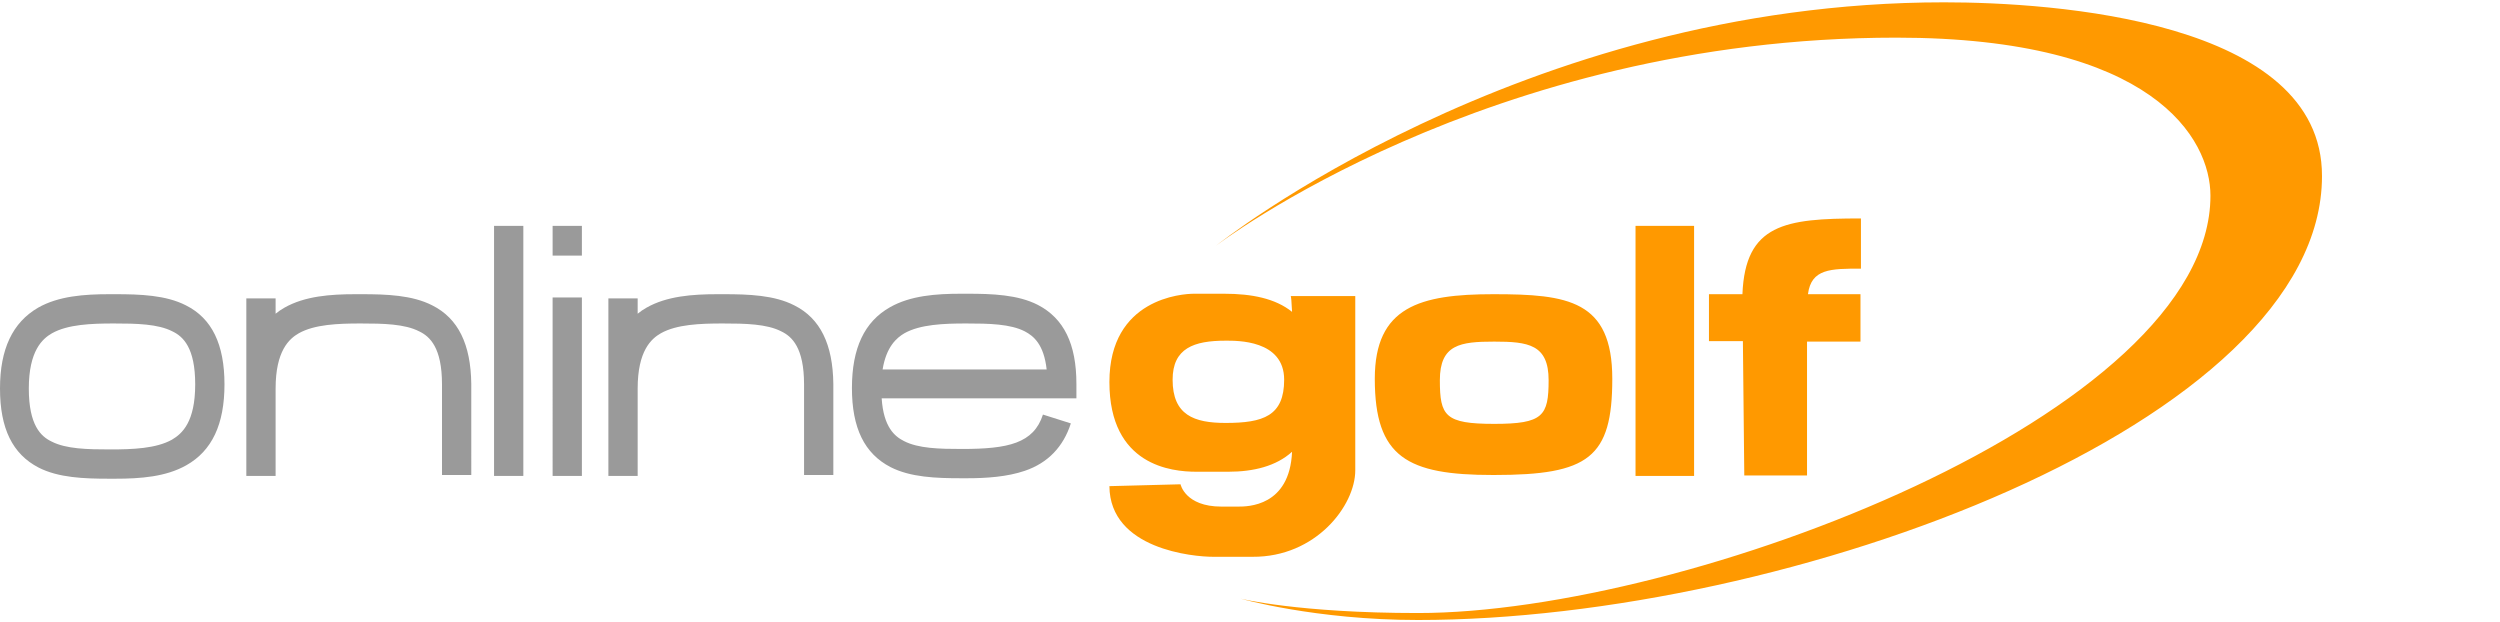
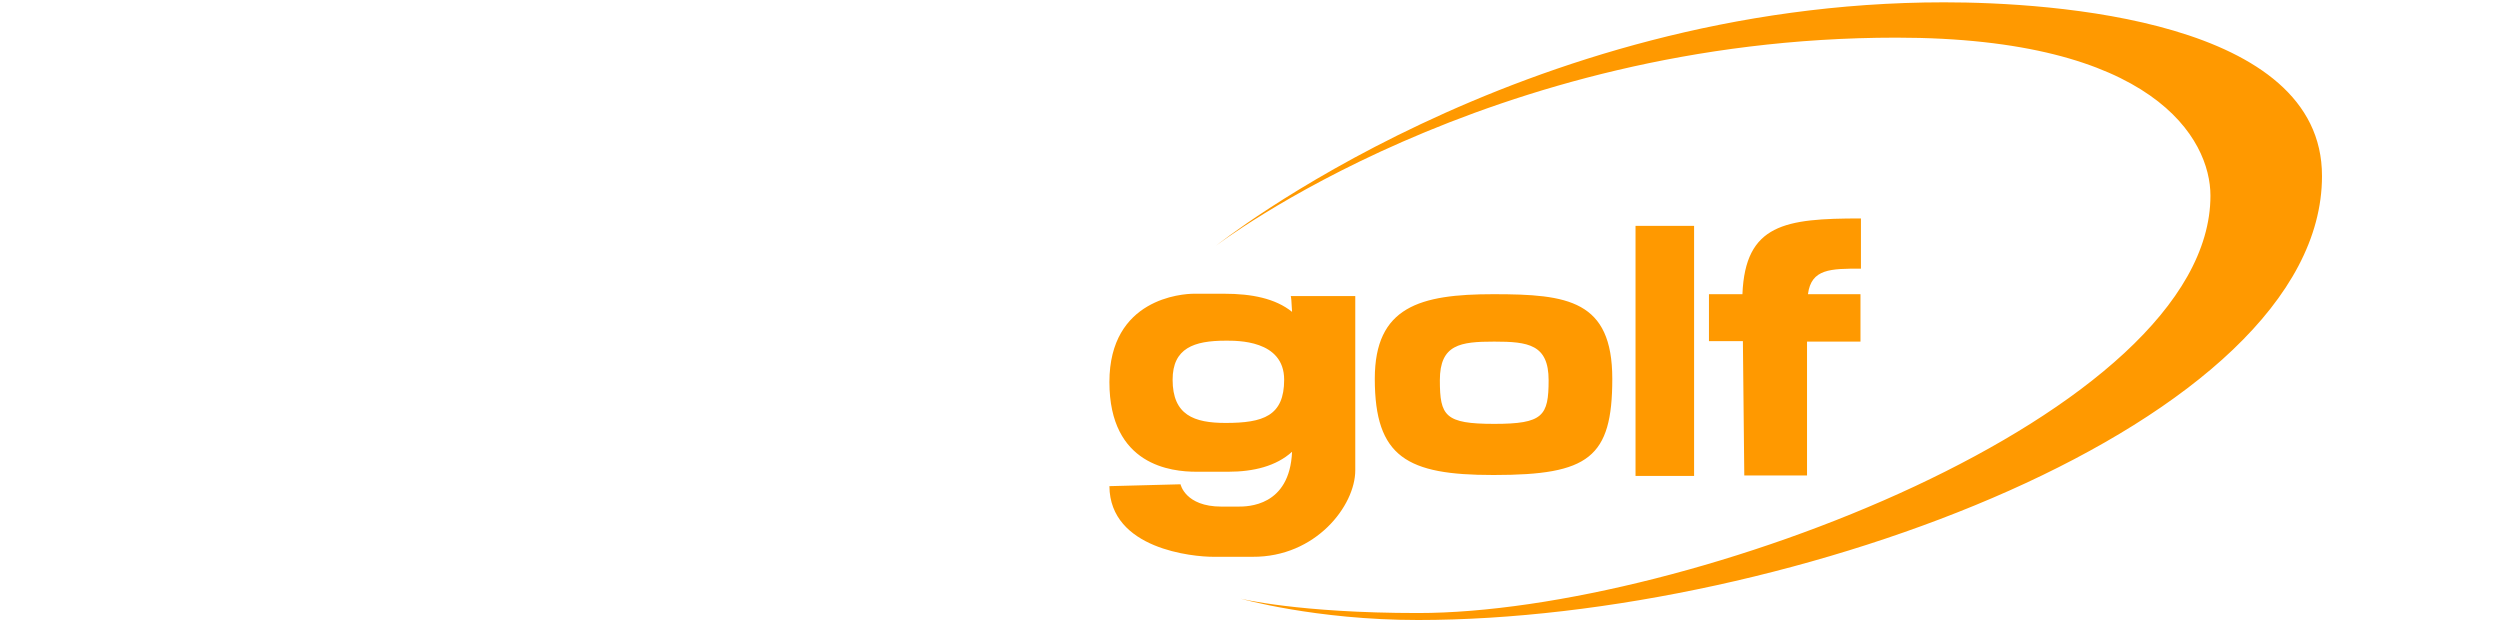
<svg xmlns="http://www.w3.org/2000/svg" version="1.1" id="Layer_1" x="0px" y="0px" viewBox="0 0 537.9 133.9" style="enable-background:new 0 0 537.9 133.9;" xml:space="preserve">
  <style type="text/css">
	.st0{fill:#9A9A9A;}
	.st1{fill:#FF9900;}
</style>
  <g>
-     <path class="st0" d="M170.9,65.7c-4.3-2.2-9.8-2.4-15.2-2.4v0h-1.3v0c-5.4,0-10.9,0.4-15.3,2.9c-0.7,0.4-1.3,0.8-1.9,1.3v-3.3h-6.3   v38.2h6.3V83.6c0-8.1,2.9-10.7,5-11.9c3.4-1.9,8.4-2.1,13.3-2.1c4.9,0,9.5,0.1,12.6,1.7c2.3,1.1,4.9,3.5,4.9,11.4v19.5h6.3V82.6   C179.2,74.1,176.5,68.5,170.9,65.7z M106.3,102.4h6.3V48.6h-6.3V102.4z M118.9,102.4h6.3V64h-6.3V102.4z M118.9,55h6.3v-6.4h-6.3   V55z M40,65.7c-4.3-2.2-9.8-2.4-15.2-2.4v0h-1.3v0c-5.4,0-10.9,0.4-15.3,2.9C2.7,69.4,0,75.1,0,83.6c0,8.6,2.7,14.1,8.3,17   c4.3,2.2,9.8,2.4,15.2,2.4h1.3v0c5.4,0,10.9-0.4,15.3-2.9c5.5-3.1,8.2-8.8,8.2-17.4C48.3,74.1,45.6,68.5,40,65.7z M37,94.6   c-3.4,1.9-8.4,2.1-13.3,2.1c-4.9,0-9.5-0.1-12.6-1.7c-2.3-1.1-4.9-3.5-4.9-11.4c0-8.1,2.9-10.7,5-11.9c3.4-1.9,8.4-2.1,13.3-2.1   c4.9,0,9.5,0.1,12.6,1.7c2.3,1.1,4.9,3.5,4.9,11.4C42,90.8,39.2,93.3,37,94.6z M231.6,82.6c0-8.6-2.7-14.1-8.3-17   c-4.3-2.2-9.8-2.4-15.2-2.4v0h-1.3v0c-5.4,0-10.9,0.4-15.3,2.9c-5.5,3.1-8.2,8.8-8.2,17.4c0,8.6,2.7,14.1,8.3,17   c4.3,2.2,9.8,2.4,15.2,2.4h1.3v0c4.1,0,8.6-0.3,12.4-1.6c5-1.7,8.3-5.2,9.9-10.2l-6-1.9c-2,6.2-7.5,7.4-17.4,7.4   c-4.9,0-9.4-0.1-12.5-1.7c-2-1-4.4-3-4.8-9.2h41.9V82.6z M189.9,79.5c0.8-4.9,3-6.8,4.7-7.8c3.4-1.9,8.4-2.1,13.3-2.1   c4.9,0,9.5,0.1,12.6,1.7c1.9,1,4.1,2.8,4.7,8.2H189.9z M93,65.7c-4.3-2.2-9.8-2.4-15.2-2.4v0h-1.3v0c-5.4,0-10.9,0.4-15.3,2.9   c-0.7,0.4-1.3,0.8-1.9,1.3v-3.3H53v38.2h6.3V83.6c0-8.1,2.9-10.7,5-11.9c3.4-1.9,8.4-2.1,13.3-2.1c4.9,0,9.5,0.1,12.6,1.7   c2.3,1.1,4.9,3.5,4.9,11.4v19.5h6.3V82.6C101.3,74.1,98.6,68.5,93,65.7z" />
    <path class="st1" d="M351.9,48.6v53.8h12.6V48.6H351.9z M291.6,101.2V63.7h-13.9c0.1,0,0.2,1.3,0.3,3.4c-3.6-2.9-8.7-3.9-14.6-3.9   h-6.5c-2.5,0-18.2,1-18.2,19c0,18,13.4,19.3,18.7,19.3c1.5,0,6.9,0,6.9,0c5.4,0,10.3-1.2,13.7-4.3c-0.5,11.8-9.6,11.8-11.6,11.8   h-3.6c-7.8,0-8.8-4.8-8.8-4.8l-15.3,0.4c0.1,13.6,18.1,15.2,22.3,15.2h8.5C283.1,119.9,291.6,108.8,291.6,101.2z M263.7,91   c-6.8,0-11.4-1.7-11.4-9.3c0-6.8,4.6-8.4,11.4-8.4c2.4,0,12.6-0.2,12.6,8.4C276.3,89.5,271.8,91,263.7,91z M321.5,102.2   c20.3,0,25.4-3.7,25.4-20.7c0-16.9-9.6-18.2-25.5-18.2h-0.1c-15.8,0-25.5,2.7-25.5,18.2c0,16.9,7,20.7,25.4,20.7H321.5z    M309.8,81.8c0-7.7,4.4-8.3,11.7-8.3c7.3,0,11.7,0.6,11.7,8.3c0,7.7-1.2,9.4-11.7,9.4C310.9,91.2,309.8,89.5,309.8,81.8z    M400.4,57.8c0,0,0-10.8,0-10.8c0,0,0,0-0.1,0v0c-16.2,0-24.8,1.2-25.4,16.3h-7.2v10.1h7.3l0.3,28.9h13.5V73.5h11.5V63.3h-11.3   C389.7,57.8,393.9,57.8,400.4,57.8z M418.3,0.5c-91.3,0-156.7,52.4-156.7,52.4S319.9,8.1,408,8.1c55.4,0,67.6,21.8,67.6,34   c0,47-112.7,89.8-170.5,89.8c-25.8,0-38.2-3.1-38.2-3.1s16.1,4.6,38.2,4.6c79.9,0,194.5-42.4,194.5-95.5   C499.7,4.3,441.6,0.5,418.3,0.5z" />
  </g>
</svg>